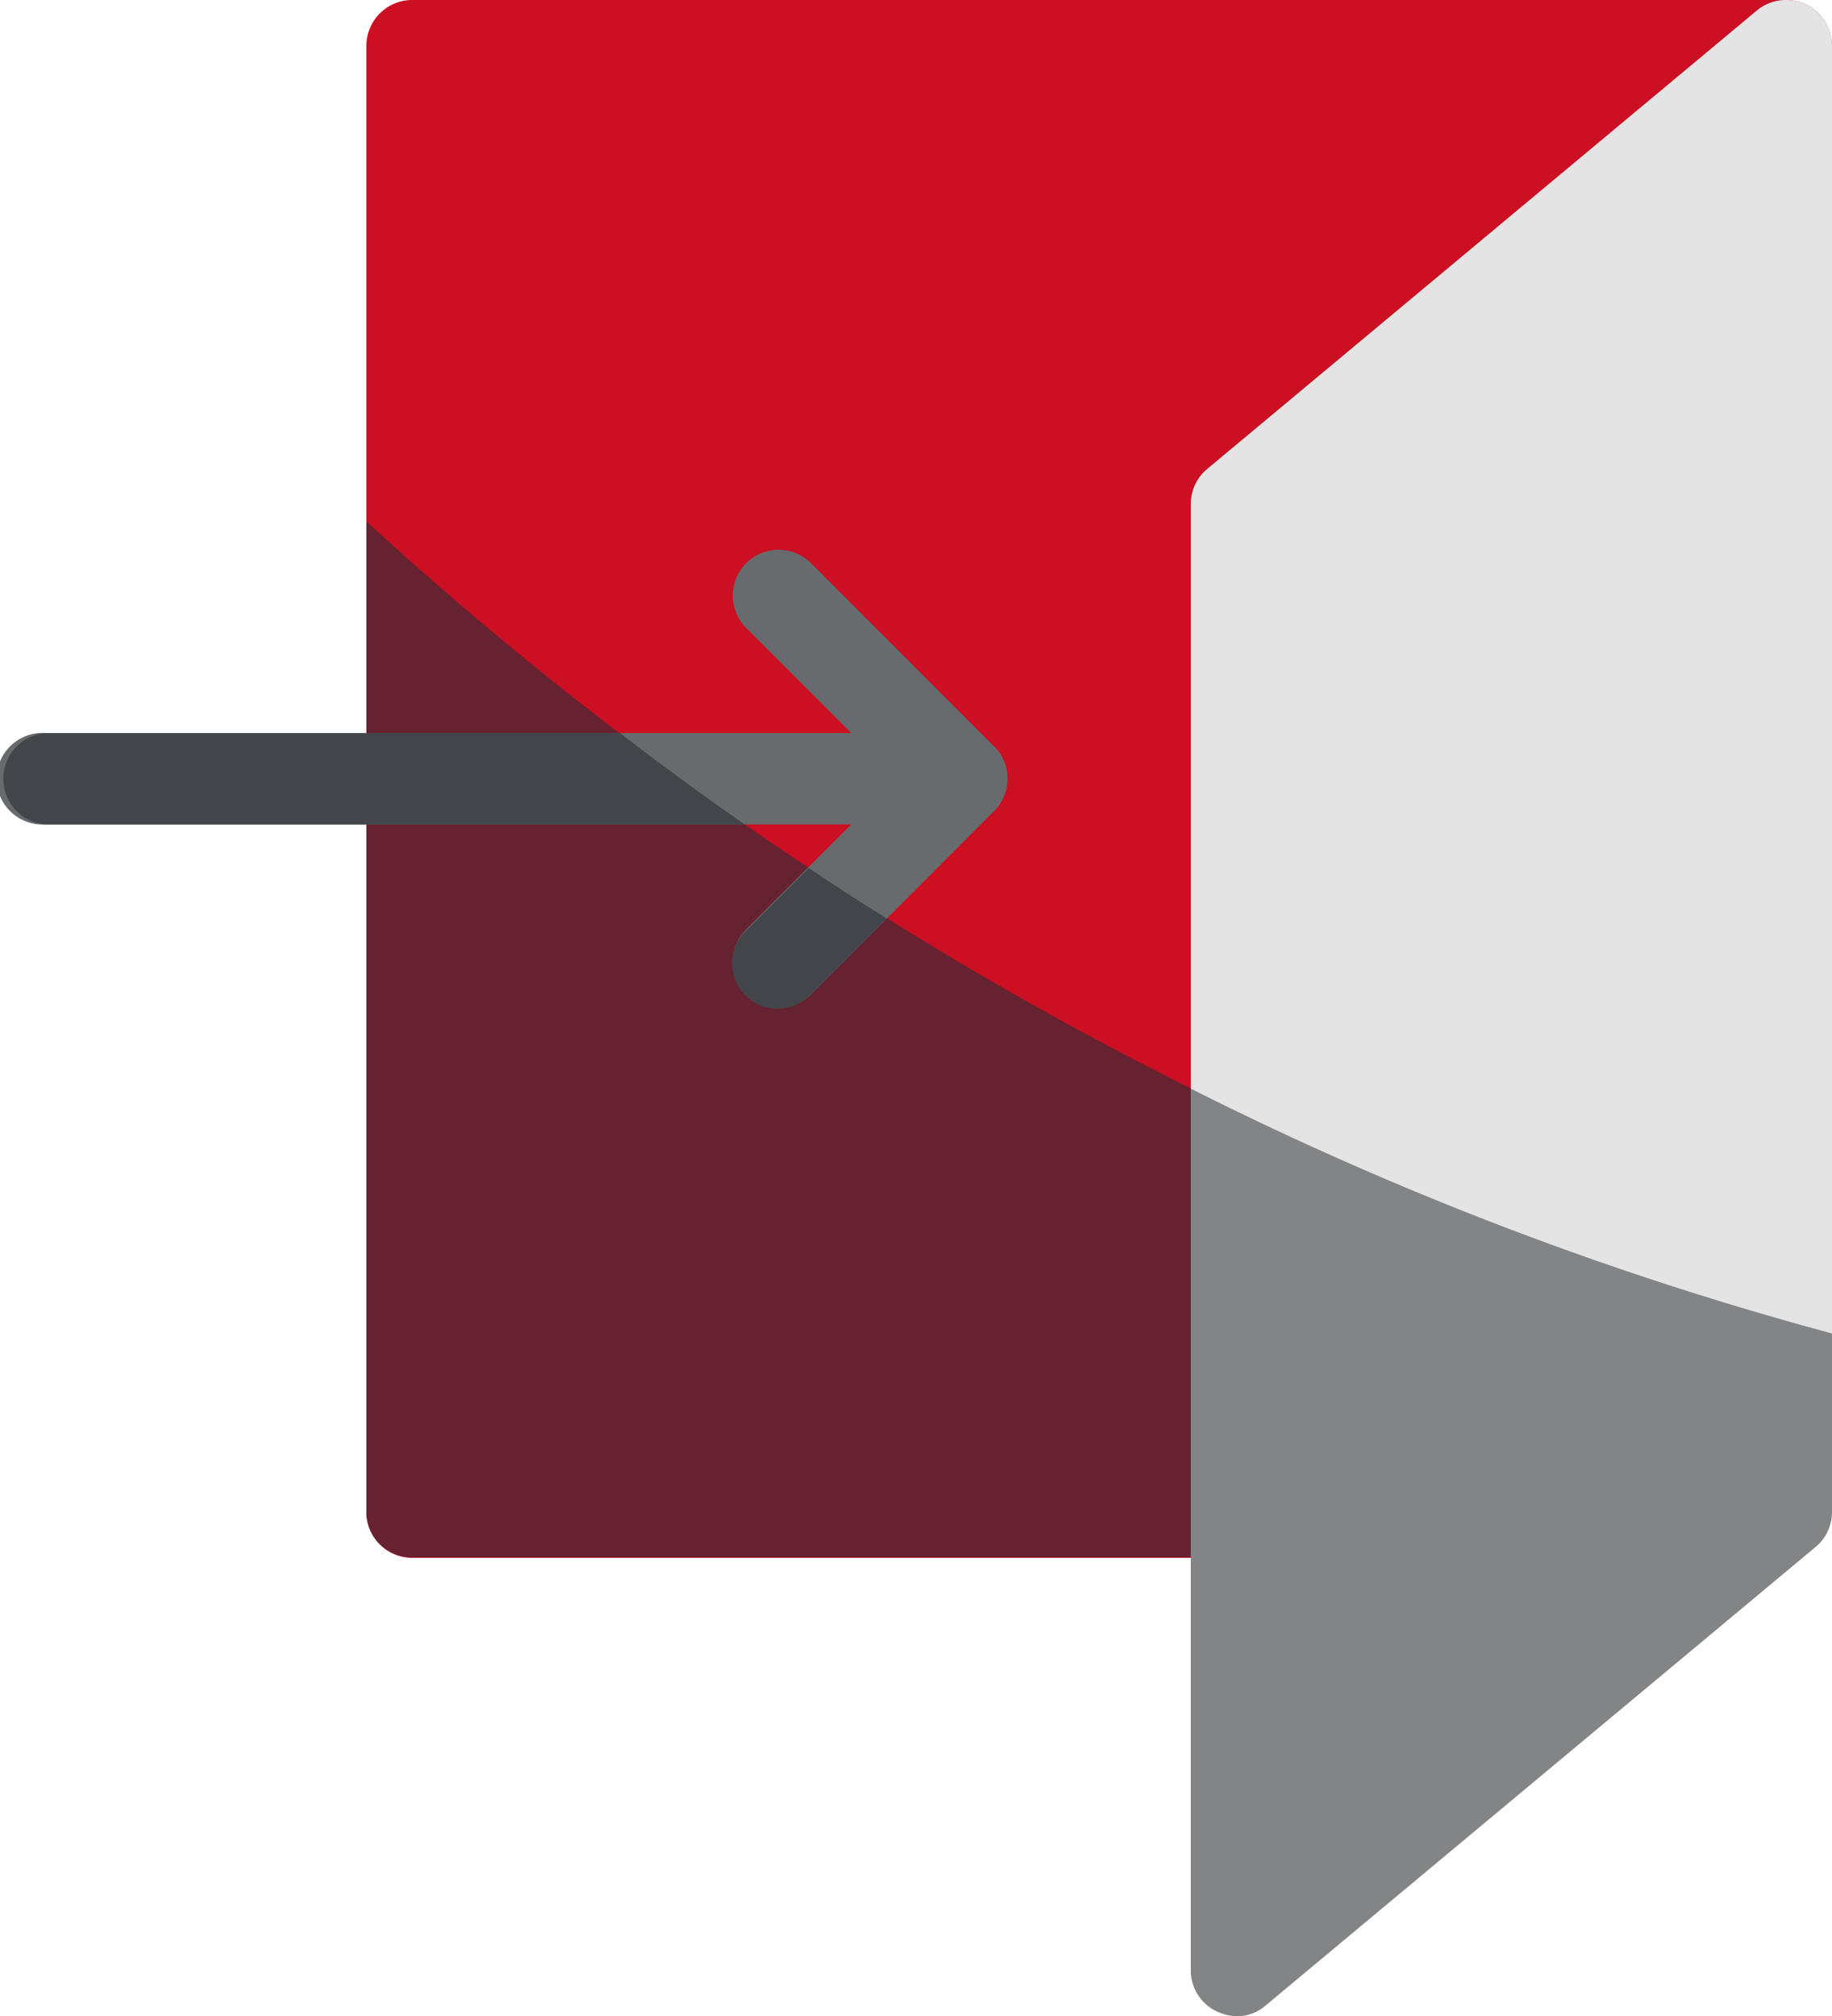
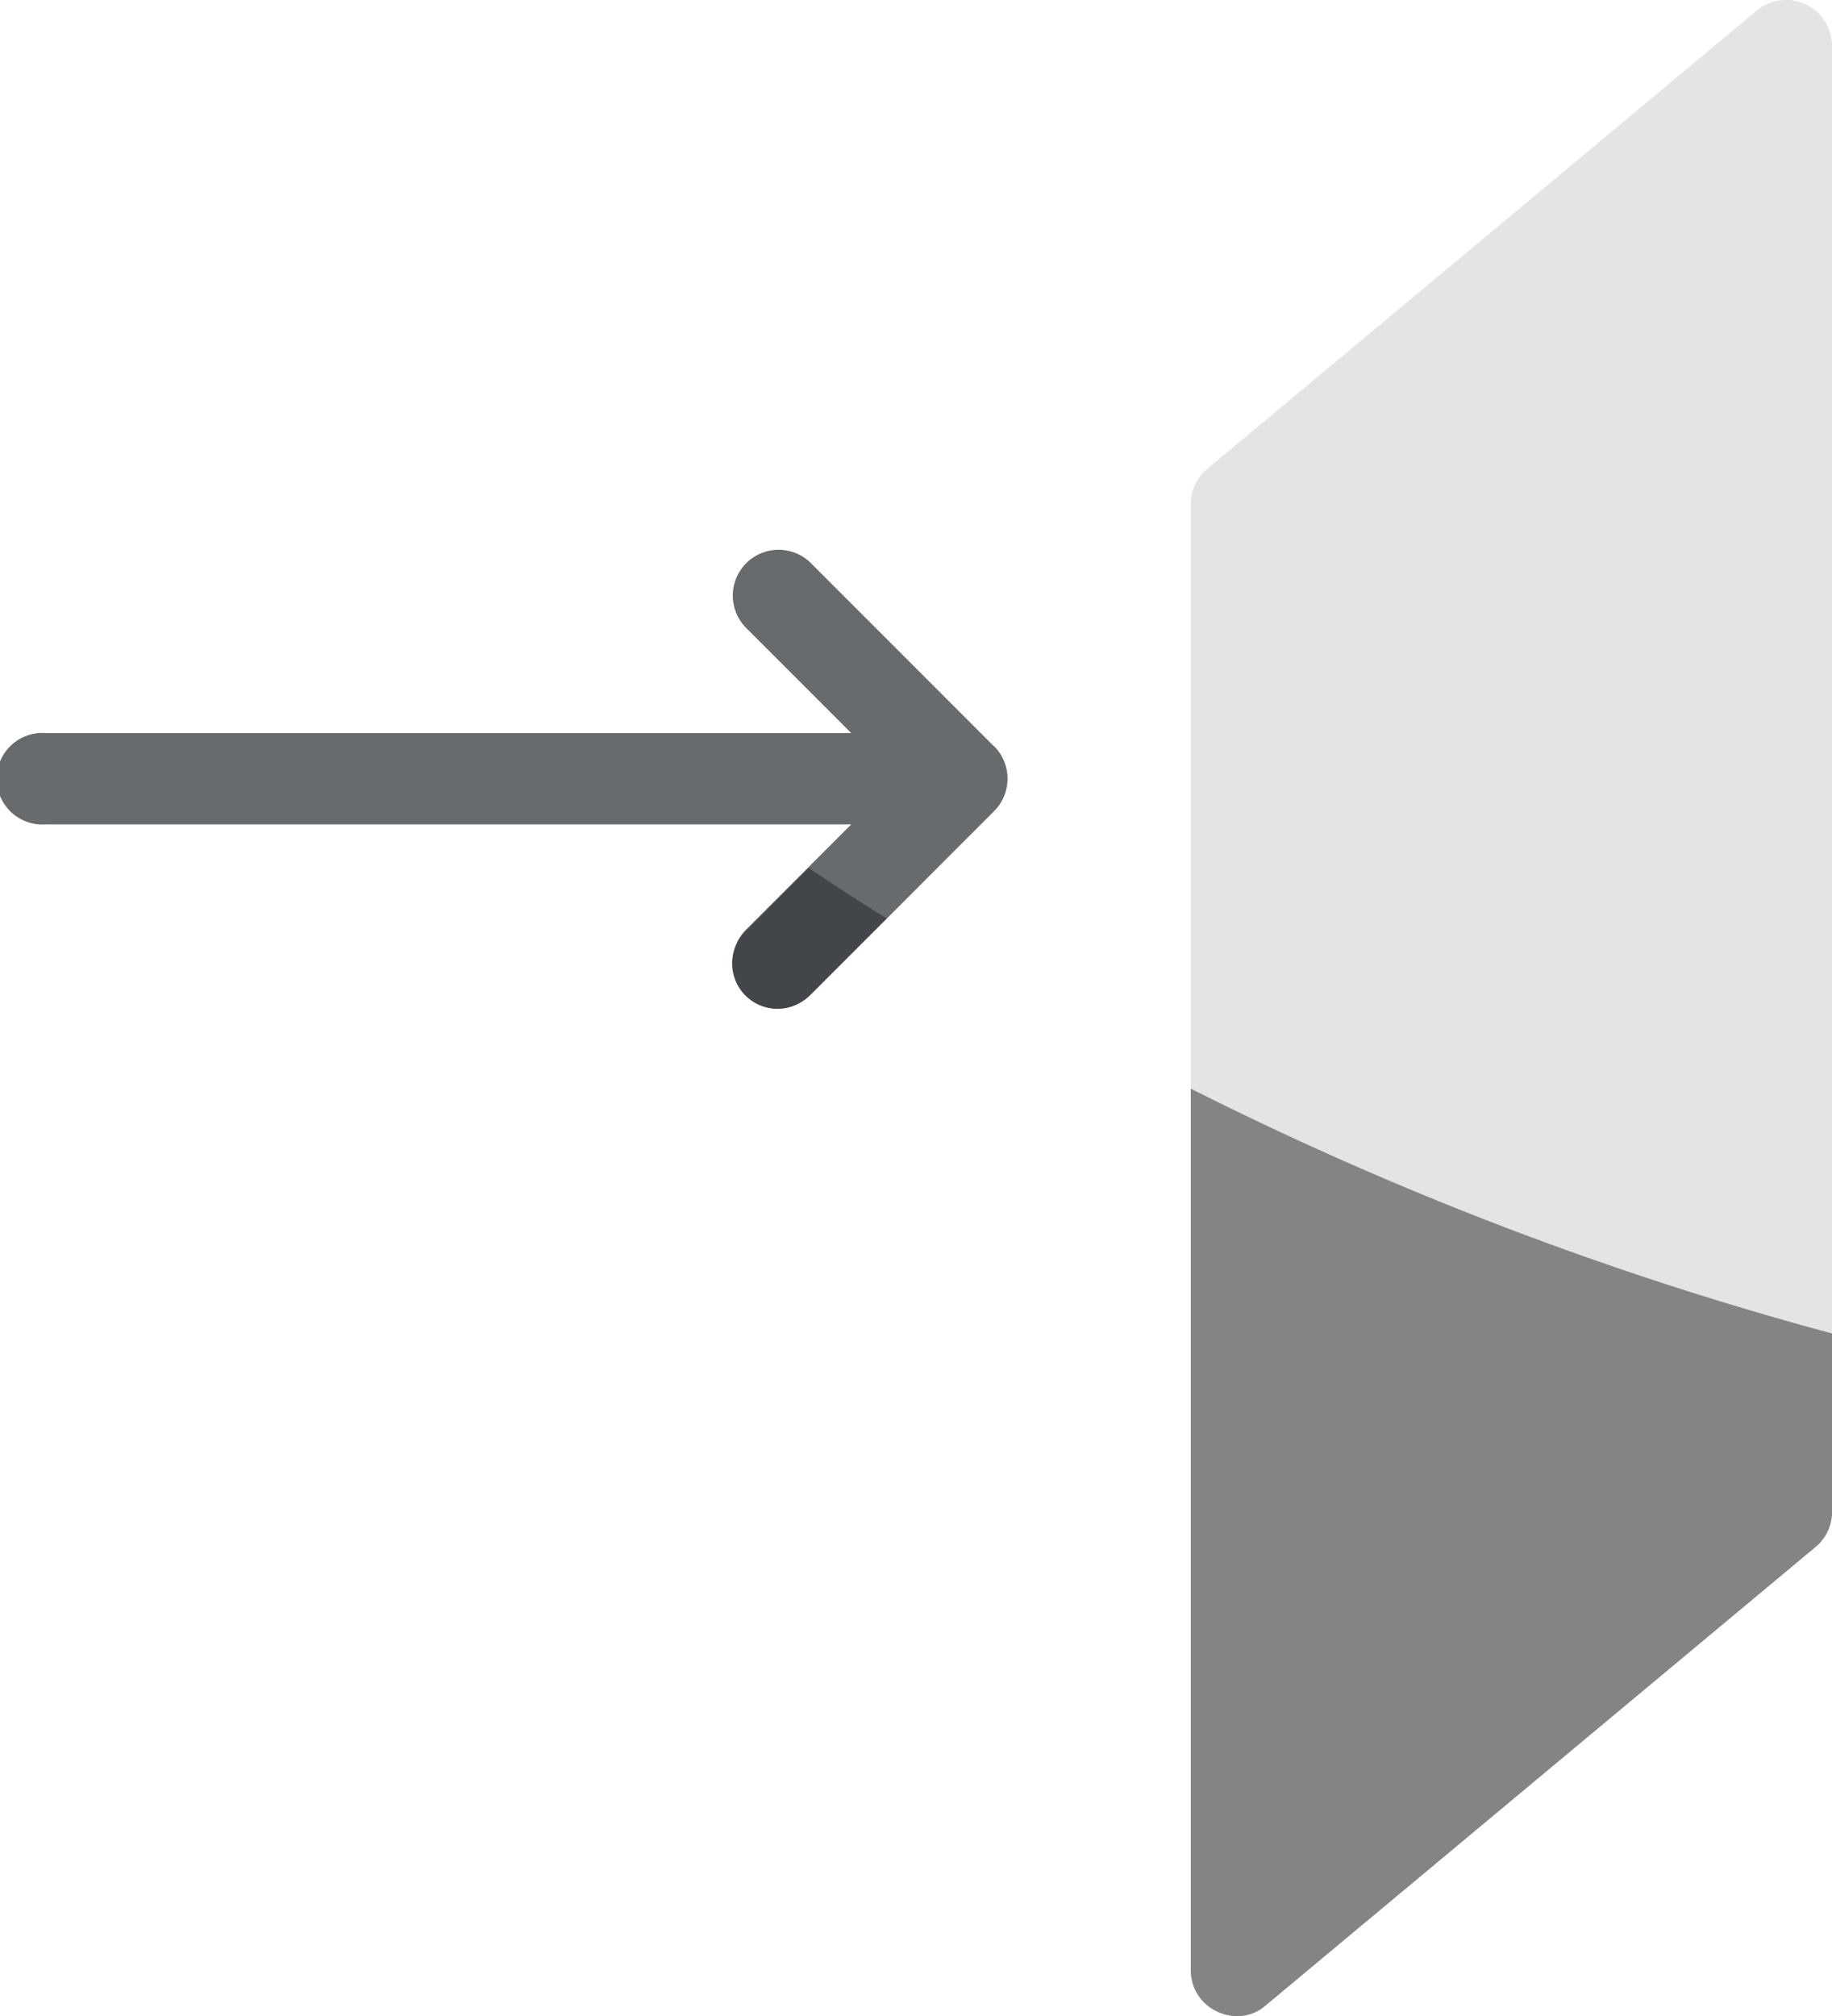
<svg xmlns="http://www.w3.org/2000/svg" id="Entrance_in" data-name="Entrance in" width="30.094" height="33.104" viewBox="0 0 30.094 33.104">
-   <path id="Path_202" data-name="Path 202" d="M34.03,5.5a.75.75,0,0,0-.707-.5H10.752A.752.752,0,0,0,10,5.752V29.828a.752.752,0,0,0,.752.752H24.295a.752.752,0,0,0,.752-.752v-16.2L33.8,6.33A.751.751,0,0,0,34.03,5.5Z" transform="translate(-3.981 -5)" fill="#cc0f22" />
-   <path id="Path_203" data-name="Path 203" d="M23.542,20v7.7H10.752A.745.745,0,0,1,10,26.956V10.69A58.632,58.632,0,0,0,23.542,20Z" transform="translate(-3.981 -2.128)" fill="#662230" />
  <path id="Path_204" data-name="Path 204" d="M29.1,5.071a.754.754,0,0,0-.8.1L19.27,12.7a.749.749,0,0,0-.27.578V37.351a.752.752,0,0,0,1.234.578l9.028-7.524a.749.749,0,0,0,.271-.578V5.752a.754.754,0,0,0-.434-.682Z" transform="translate(0.561 -5)" fill="#e4e4e4" />
  <path id="Path_205" data-name="Path 205" d="M22.33,14.229,19.322,11.22a.752.752,0,1,0-1.064,1.064l1.725,1.725H6.752a.752.752,0,1,0,0,1.5H19.983l-1.725,1.725A.752.752,0,1,0,19.322,18.3l3.008-3.009a.754.754,0,0,0,0-1.066Z" transform="translate(-6 -1.972)" fill="#686b6e" />
  <path id="Path_206" data-name="Path 206" d="M29.533,20.9v2.934a.744.744,0,0,1-.271.572l-9.028,7.524a.71.71,0,0,1-.481.181.809.809,0,0,1-.316-.075A.741.741,0,0,1,19,31.355V16.88A55.49,55.49,0,0,0,29.533,20.9Z" transform="translate(0.561 0.996)" fill="#828486" />
  <g id="Group_12" data-name="Group 12" transform="translate(0 12.038)">
-     <path id="Path_207" data-name="Path 207" d="M18.233,14.5H6.752a.752.752,0,0,1,0-1.5h9.434C16.849,13.512,17.526,14.008,18.233,14.5Z" transform="translate(-6 -13)" fill="#424549" />
    <path id="Path_208" data-name="Path 208" d="M16.525,15.3l-1.249,1.249a.745.745,0,1,1-1.053-1.053l1.023-1.023c.421.286.843.557,1.279.828Z" transform="translate(-1.96 -12.258)" fill="#424549" />
  </g>
</svg>